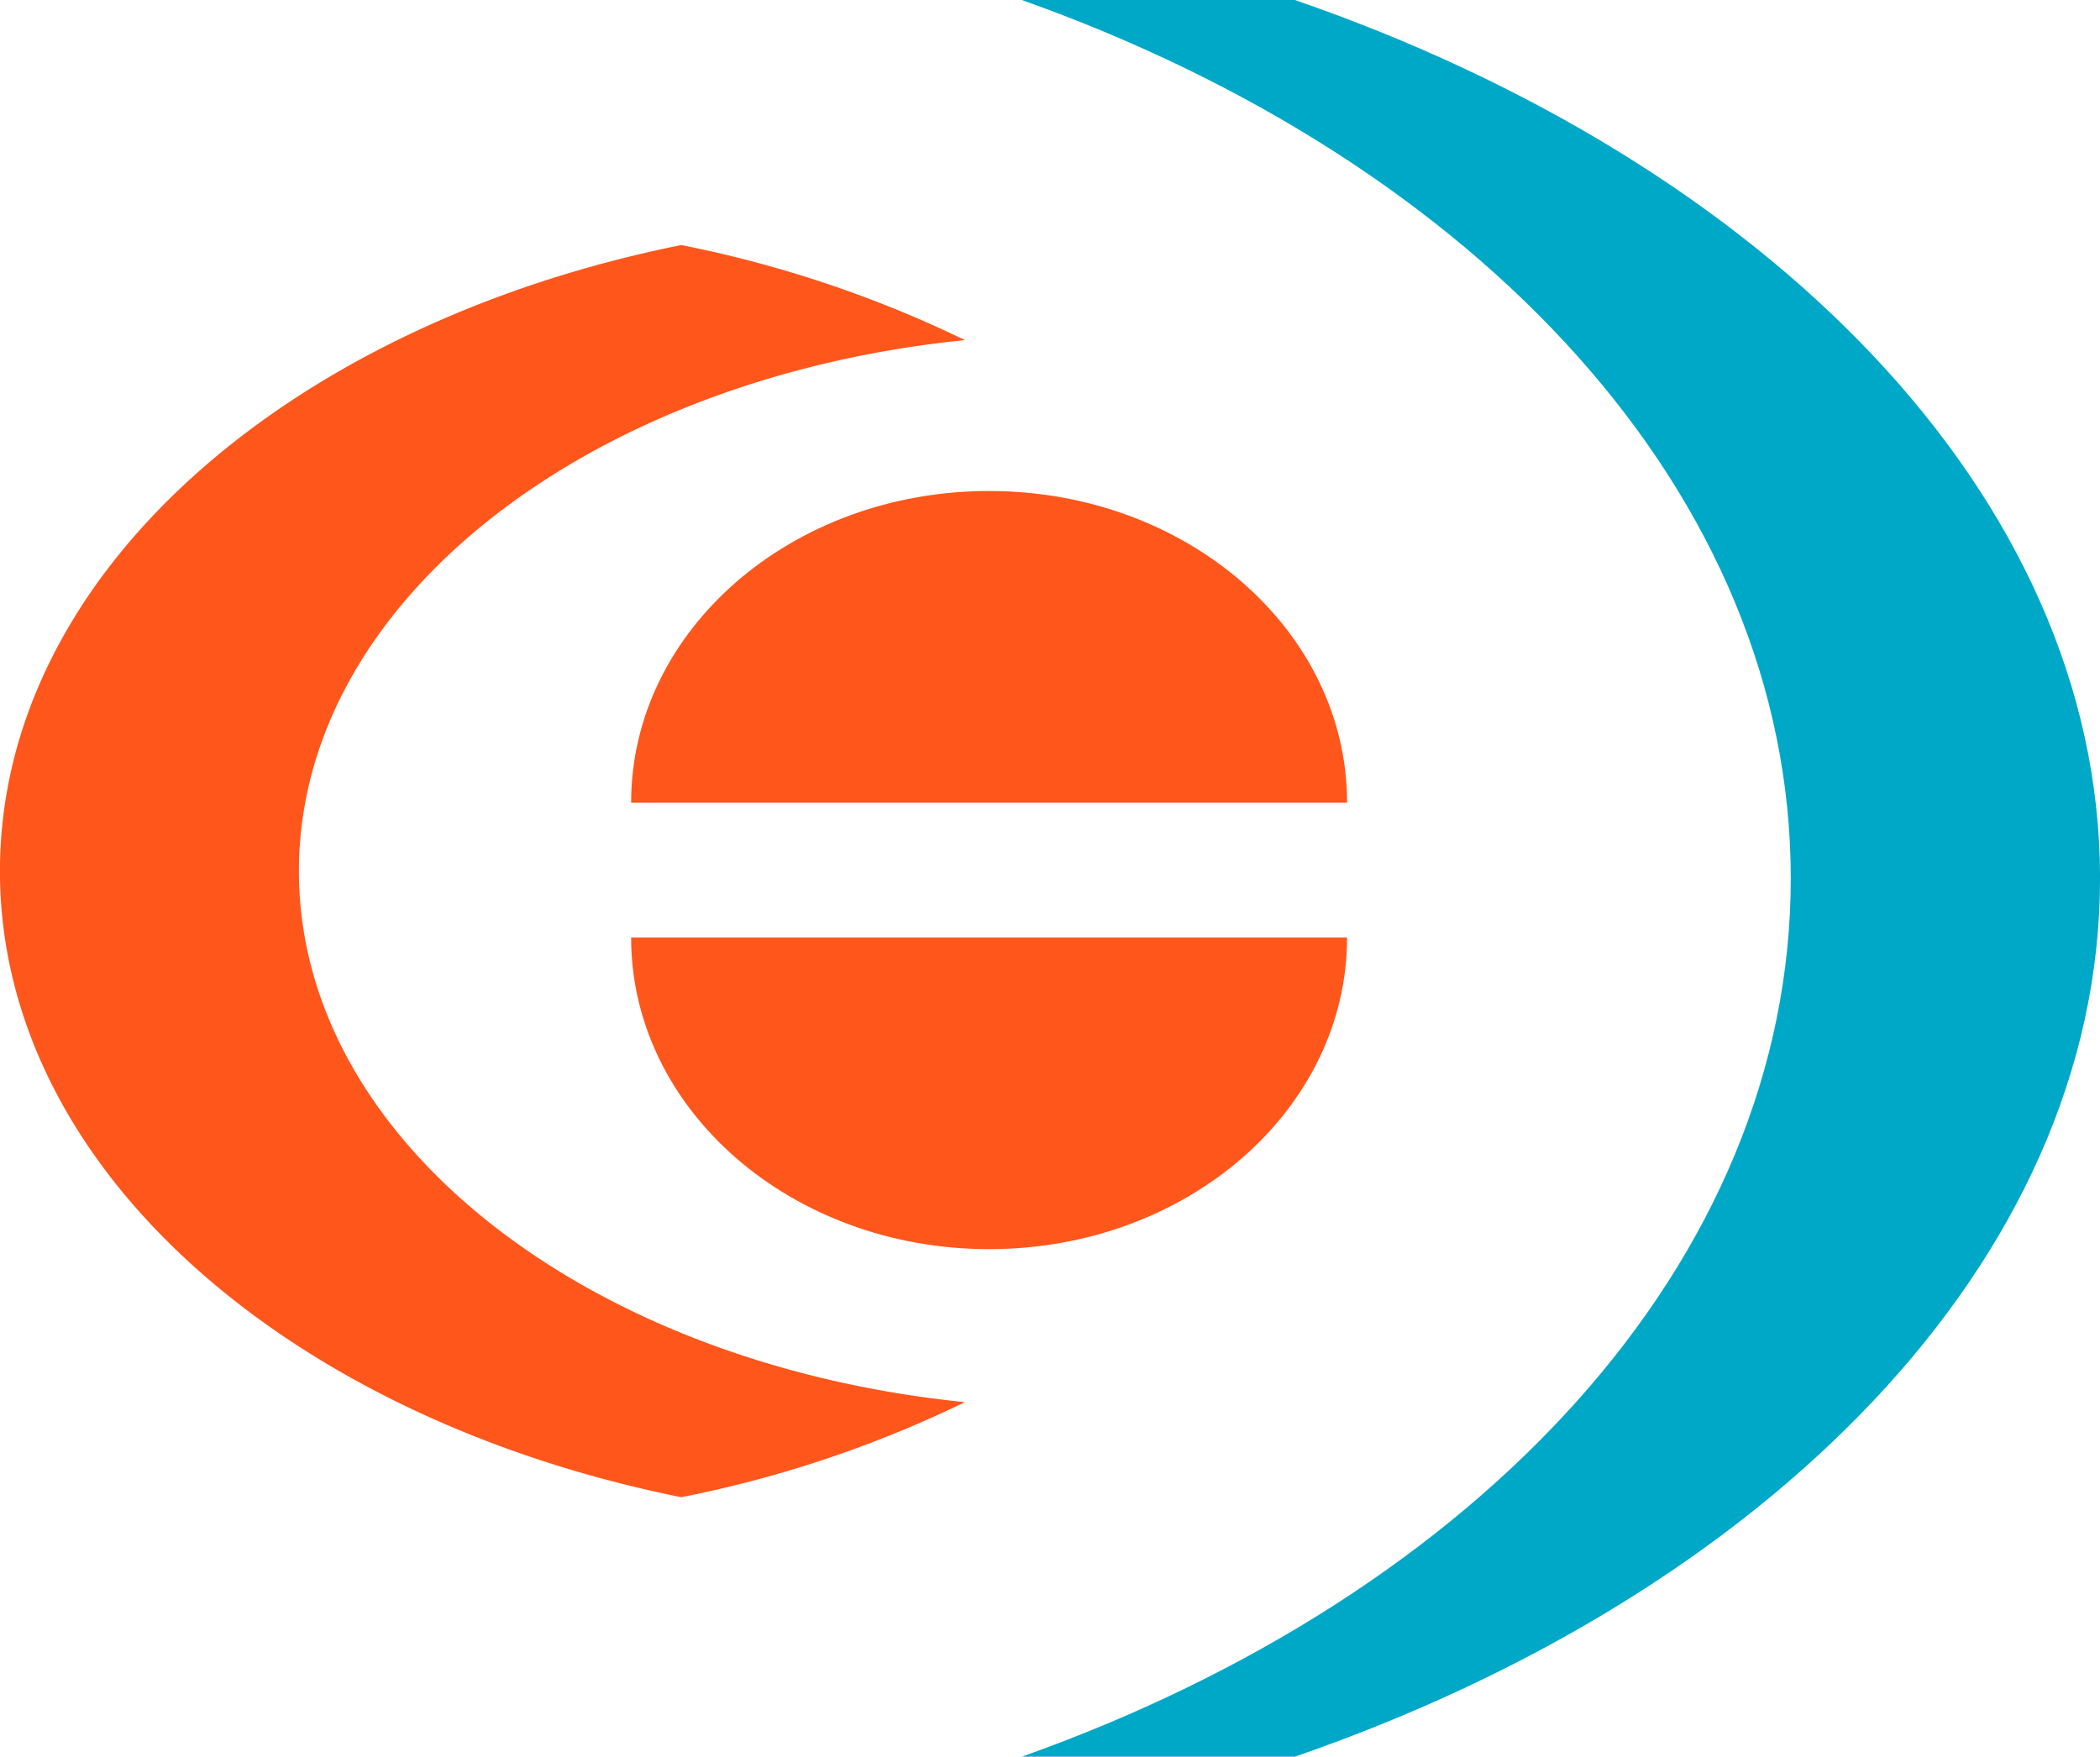
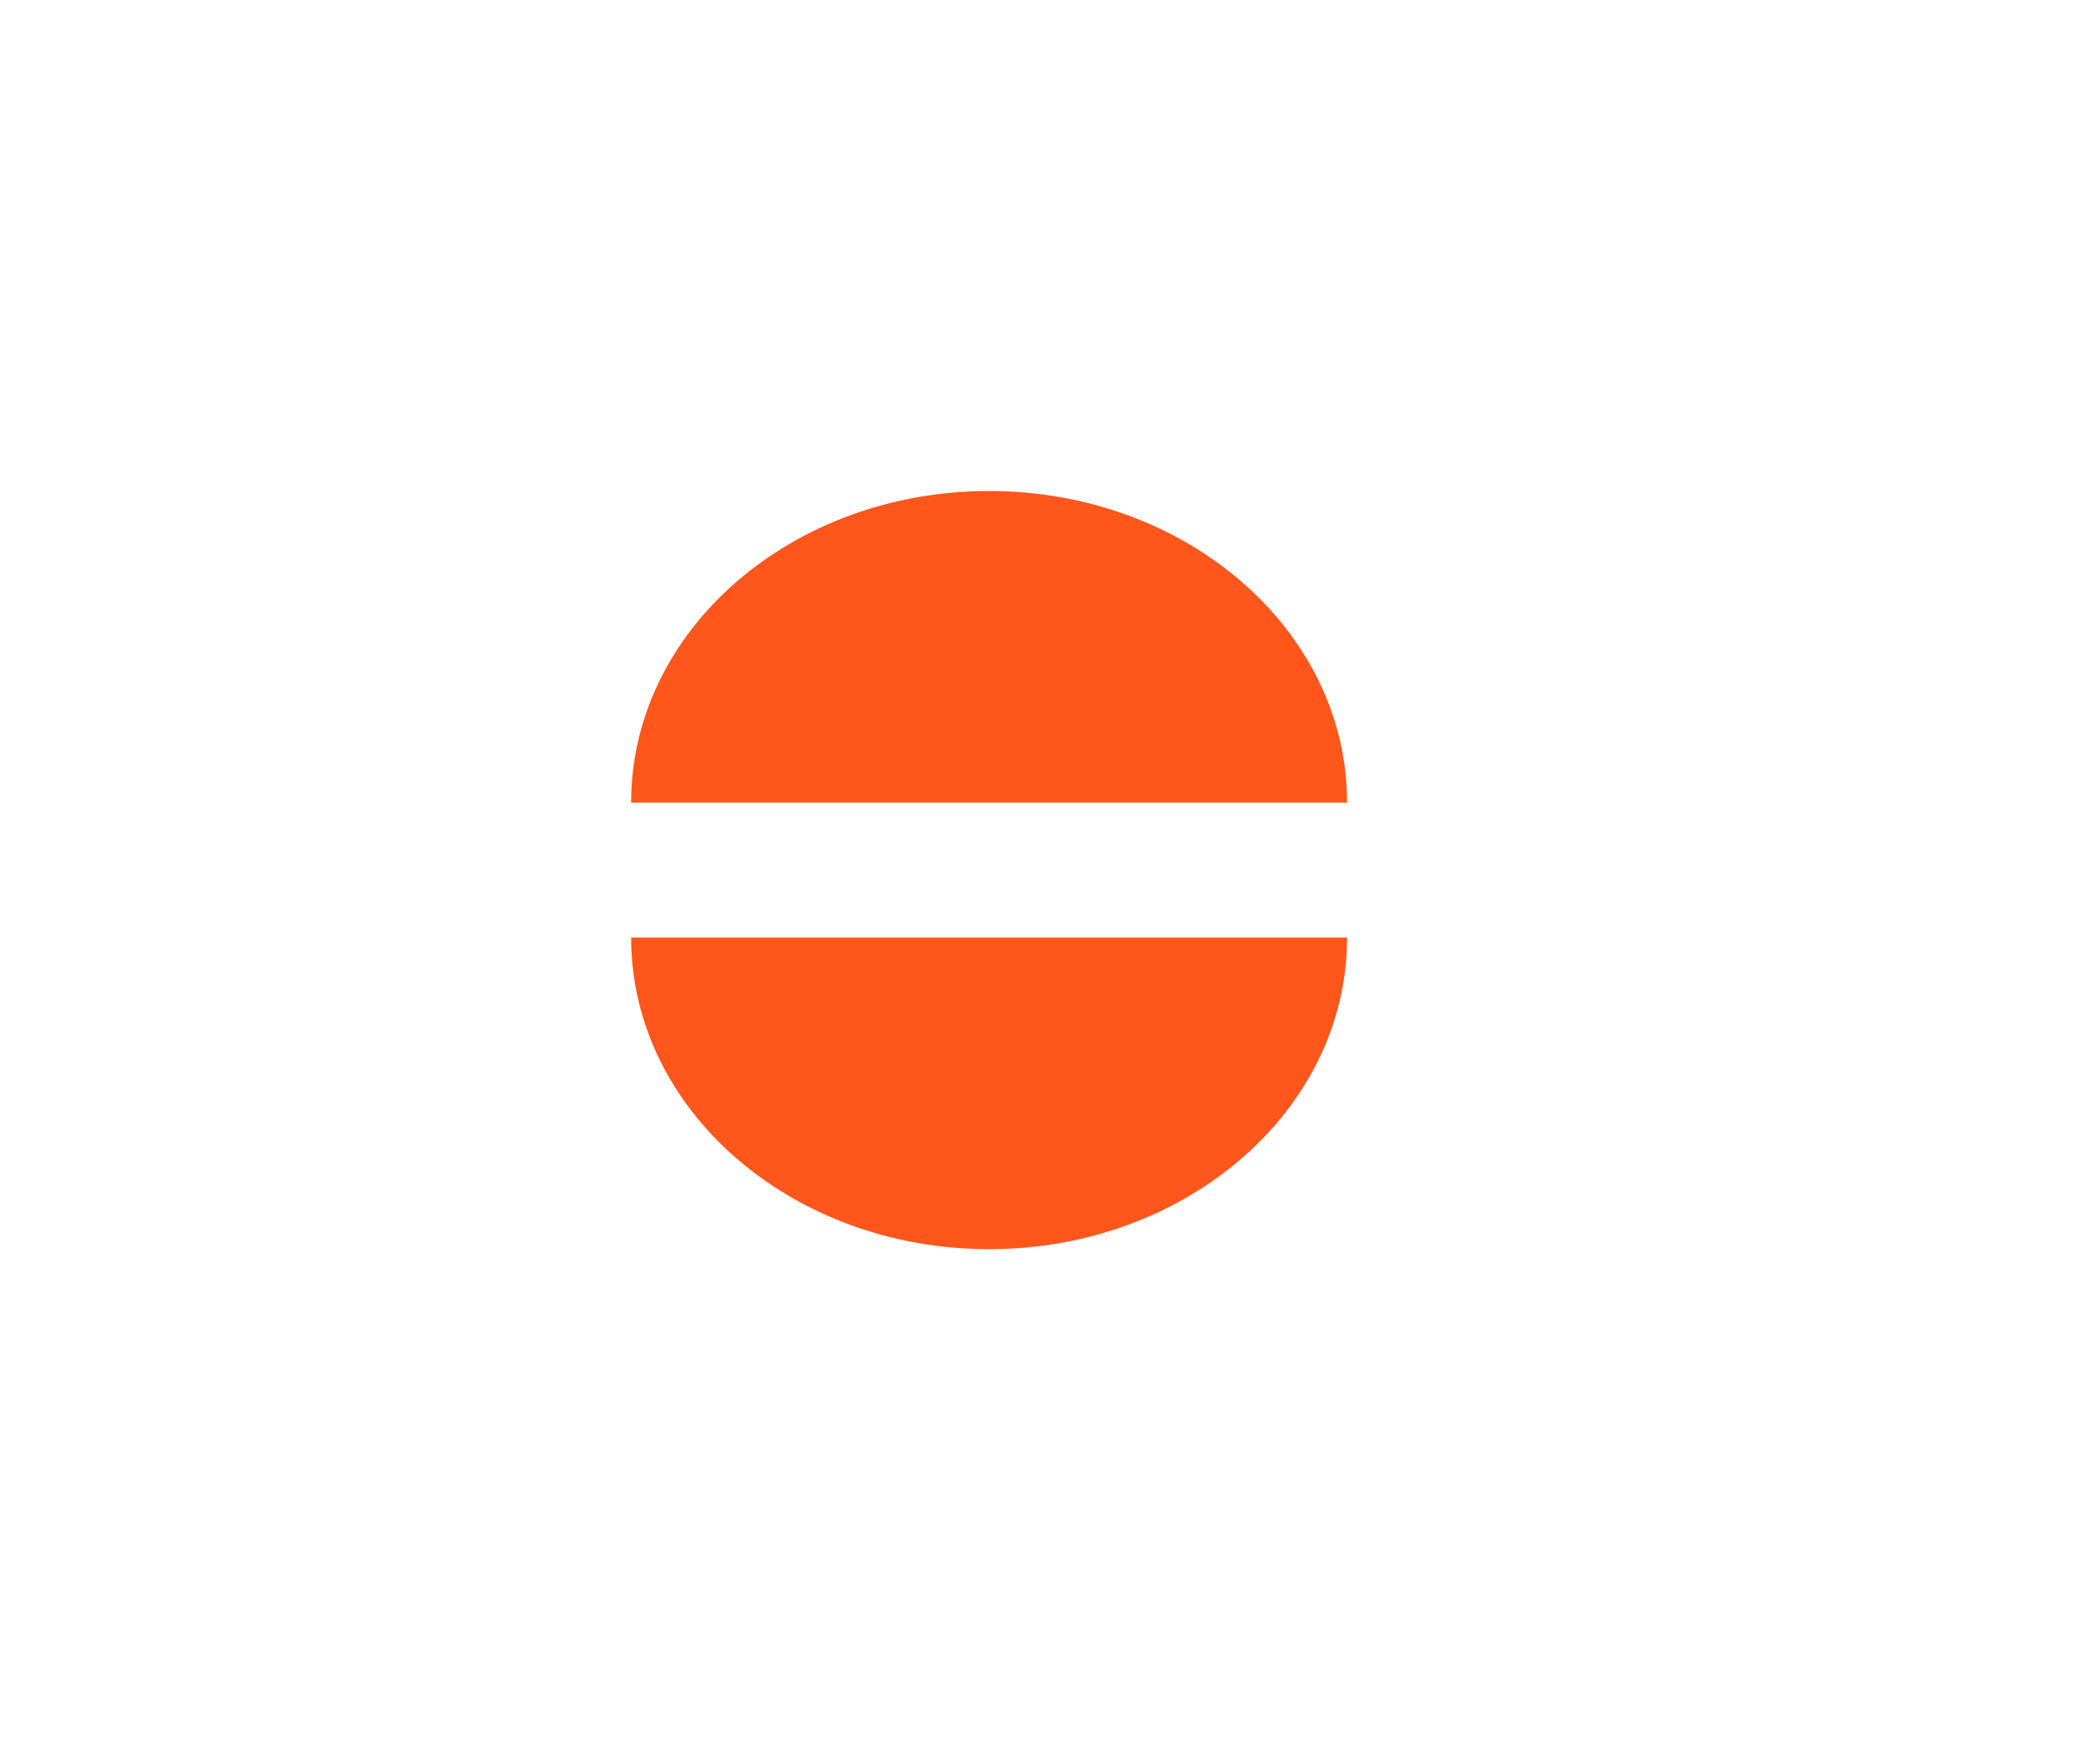
<svg xmlns="http://www.w3.org/2000/svg" width="41.968" height="35.112" viewBox="0 0 41.968 35.112">
  <g transform="translate(-900.991 113.82)">
    <g transform="translate(936.779 -96.264)">
-       <path d="M0,0C0,7.673-6.251,14.316-15.366,17.556h5.457C-.527,14.315,6.181,7.673,6.181,0S-.529-14.316-9.91-17.556h-5.458C-6.251-14.316,0-7.674,0,0" fill="#00a8c8" />
-     </g>
+       </g>
    <g transform="translate(913.604 -97.777)">
      <path d="M0,0C0-3.44,3.2-6.229,7.153-6.229S14.308-3.44,14.308,0Z" fill="#ff561c" />
    </g>
    <g transform="translate(913.604 -95.08)">
      <path d="M0,0C0,3.44,3.2,6.228,7.153,6.228S14.308,3.44,14.308,0Z" fill="#ff561c" />
    </g>
    <g transform="translate(920.275 -85.794)">
-       <path d="M0,0C-7.528-.759-13.31-5.22-13.31-10.613S-7.528-20.468,0-21.228a23.376,23.376,0,0,0-5.67-1.9c-7.867,1.586-13.615,6.586-13.615,12.514S-13.536.315-5.669,1.9A23.241,23.241,0,0,0,0,0" fill="#ff561c" />
-     </g>
+       </g>
  </g>
</svg>